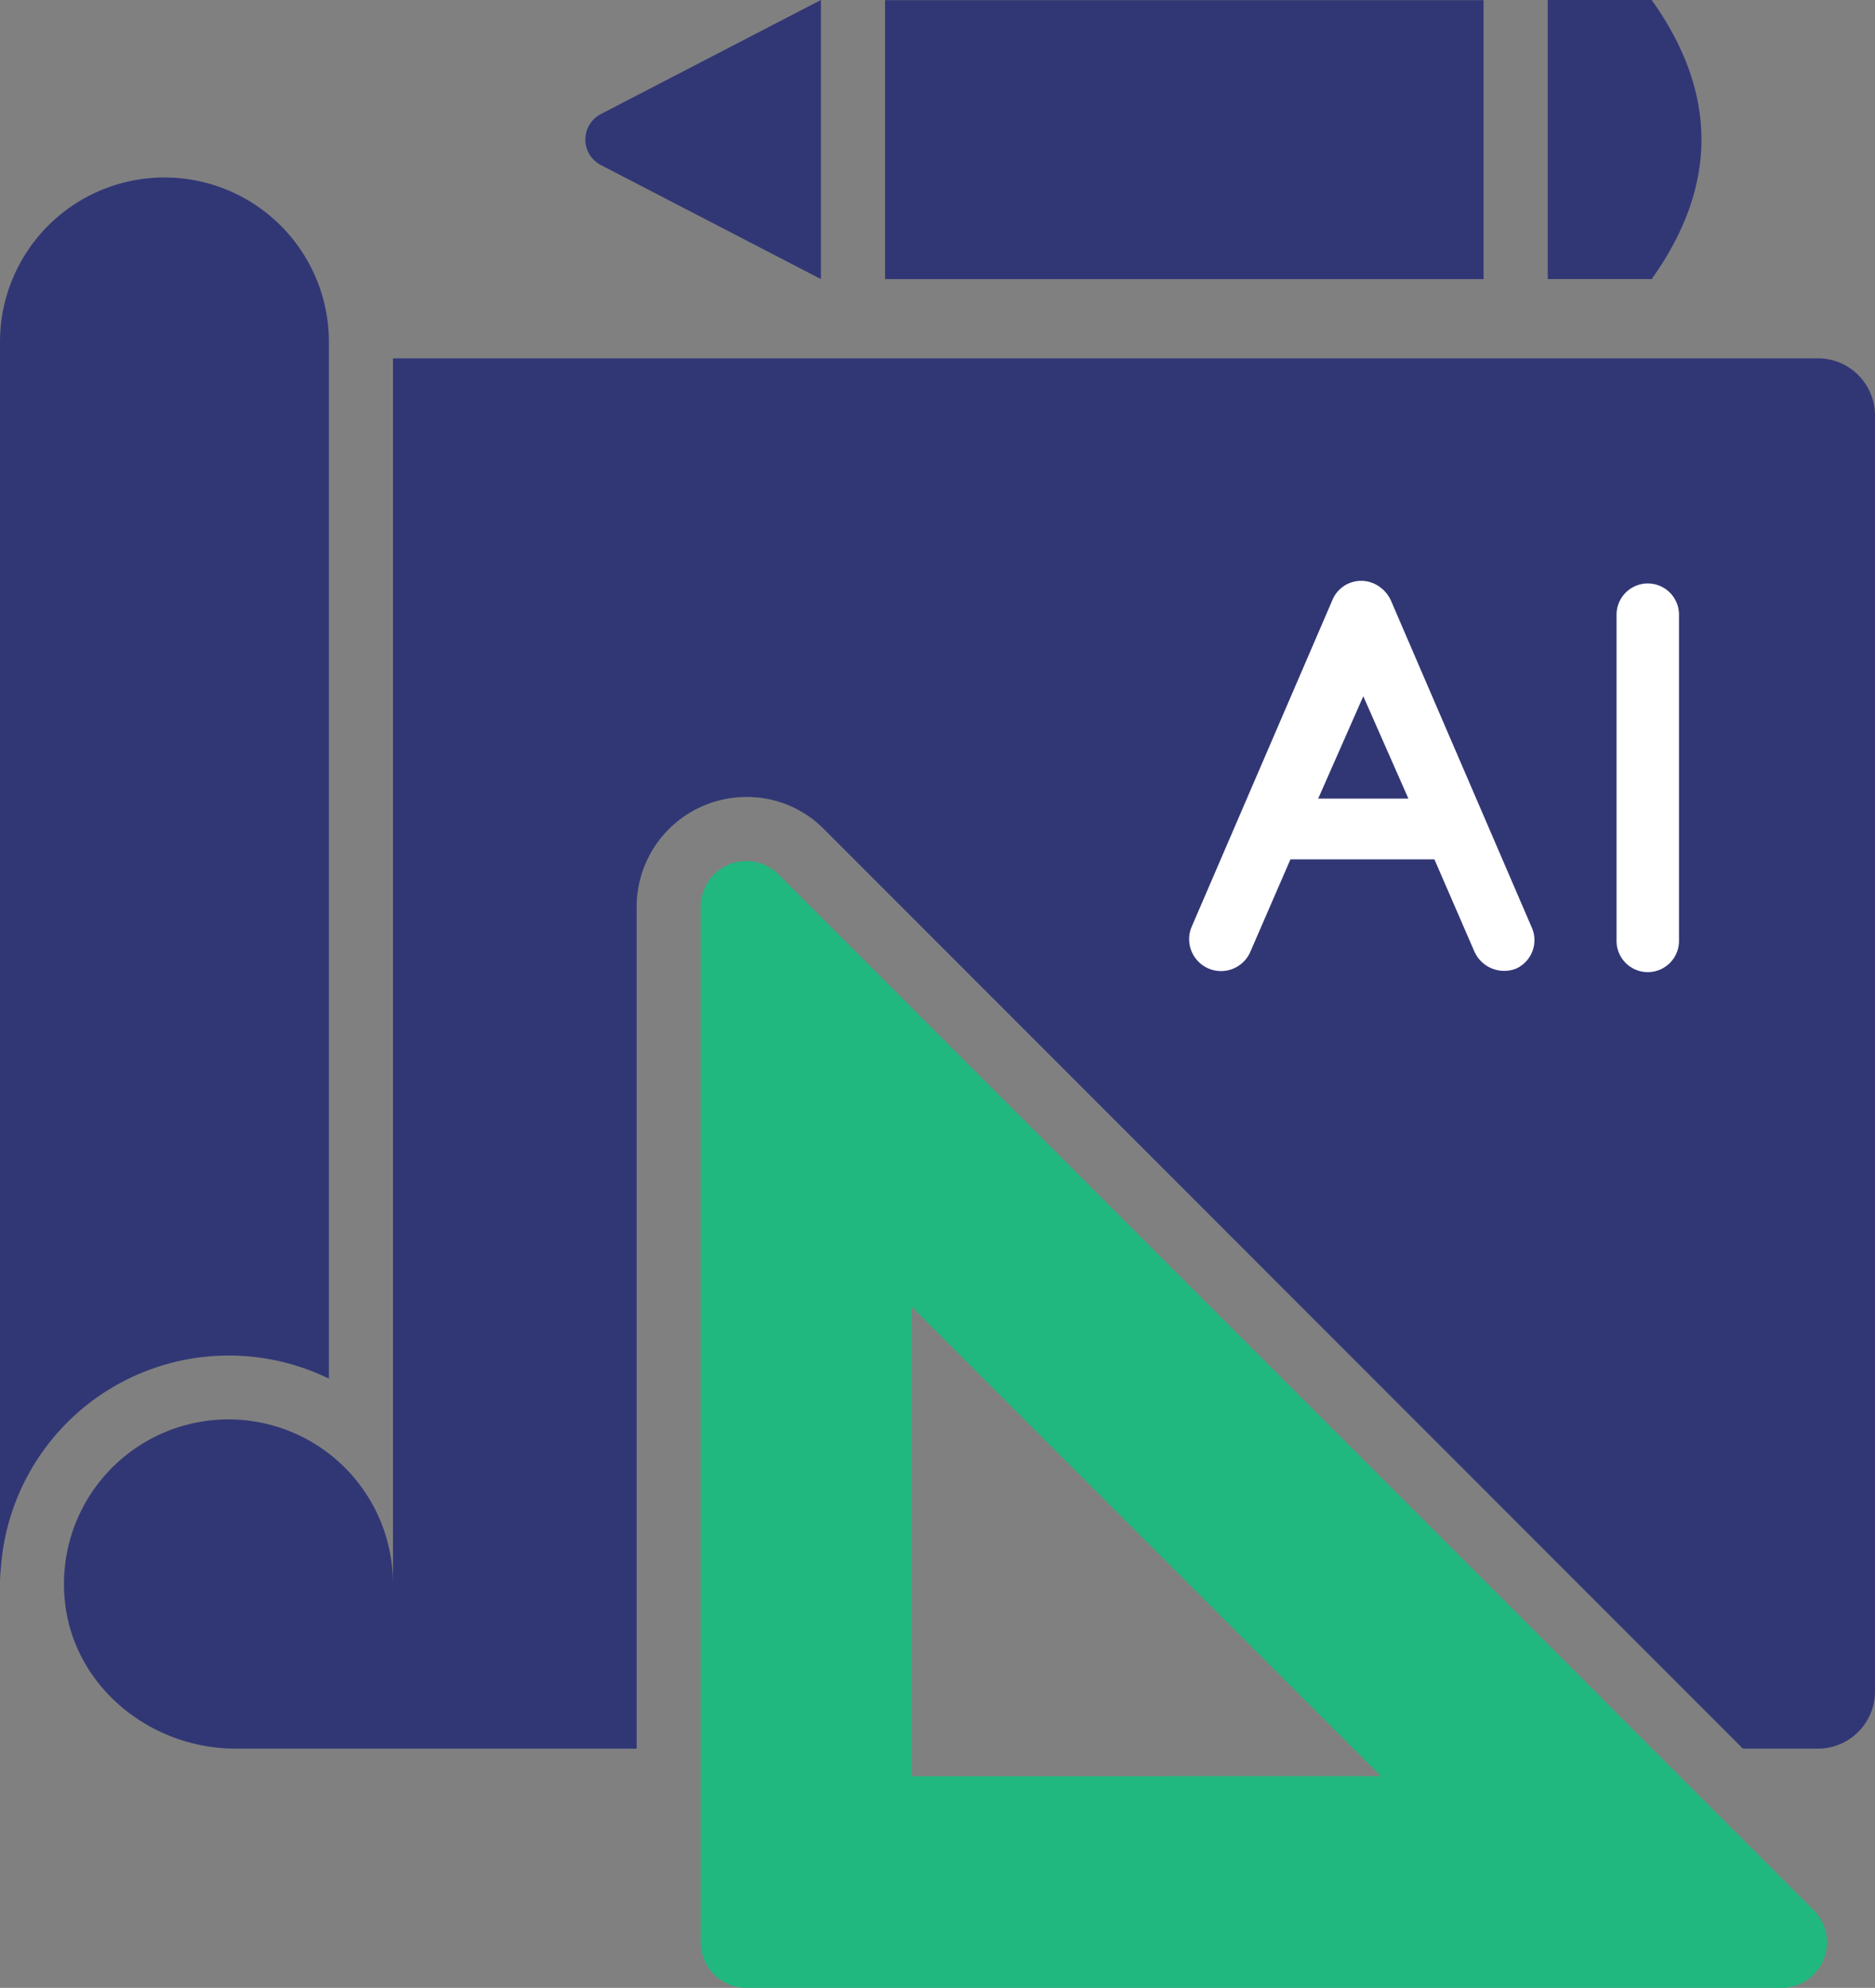
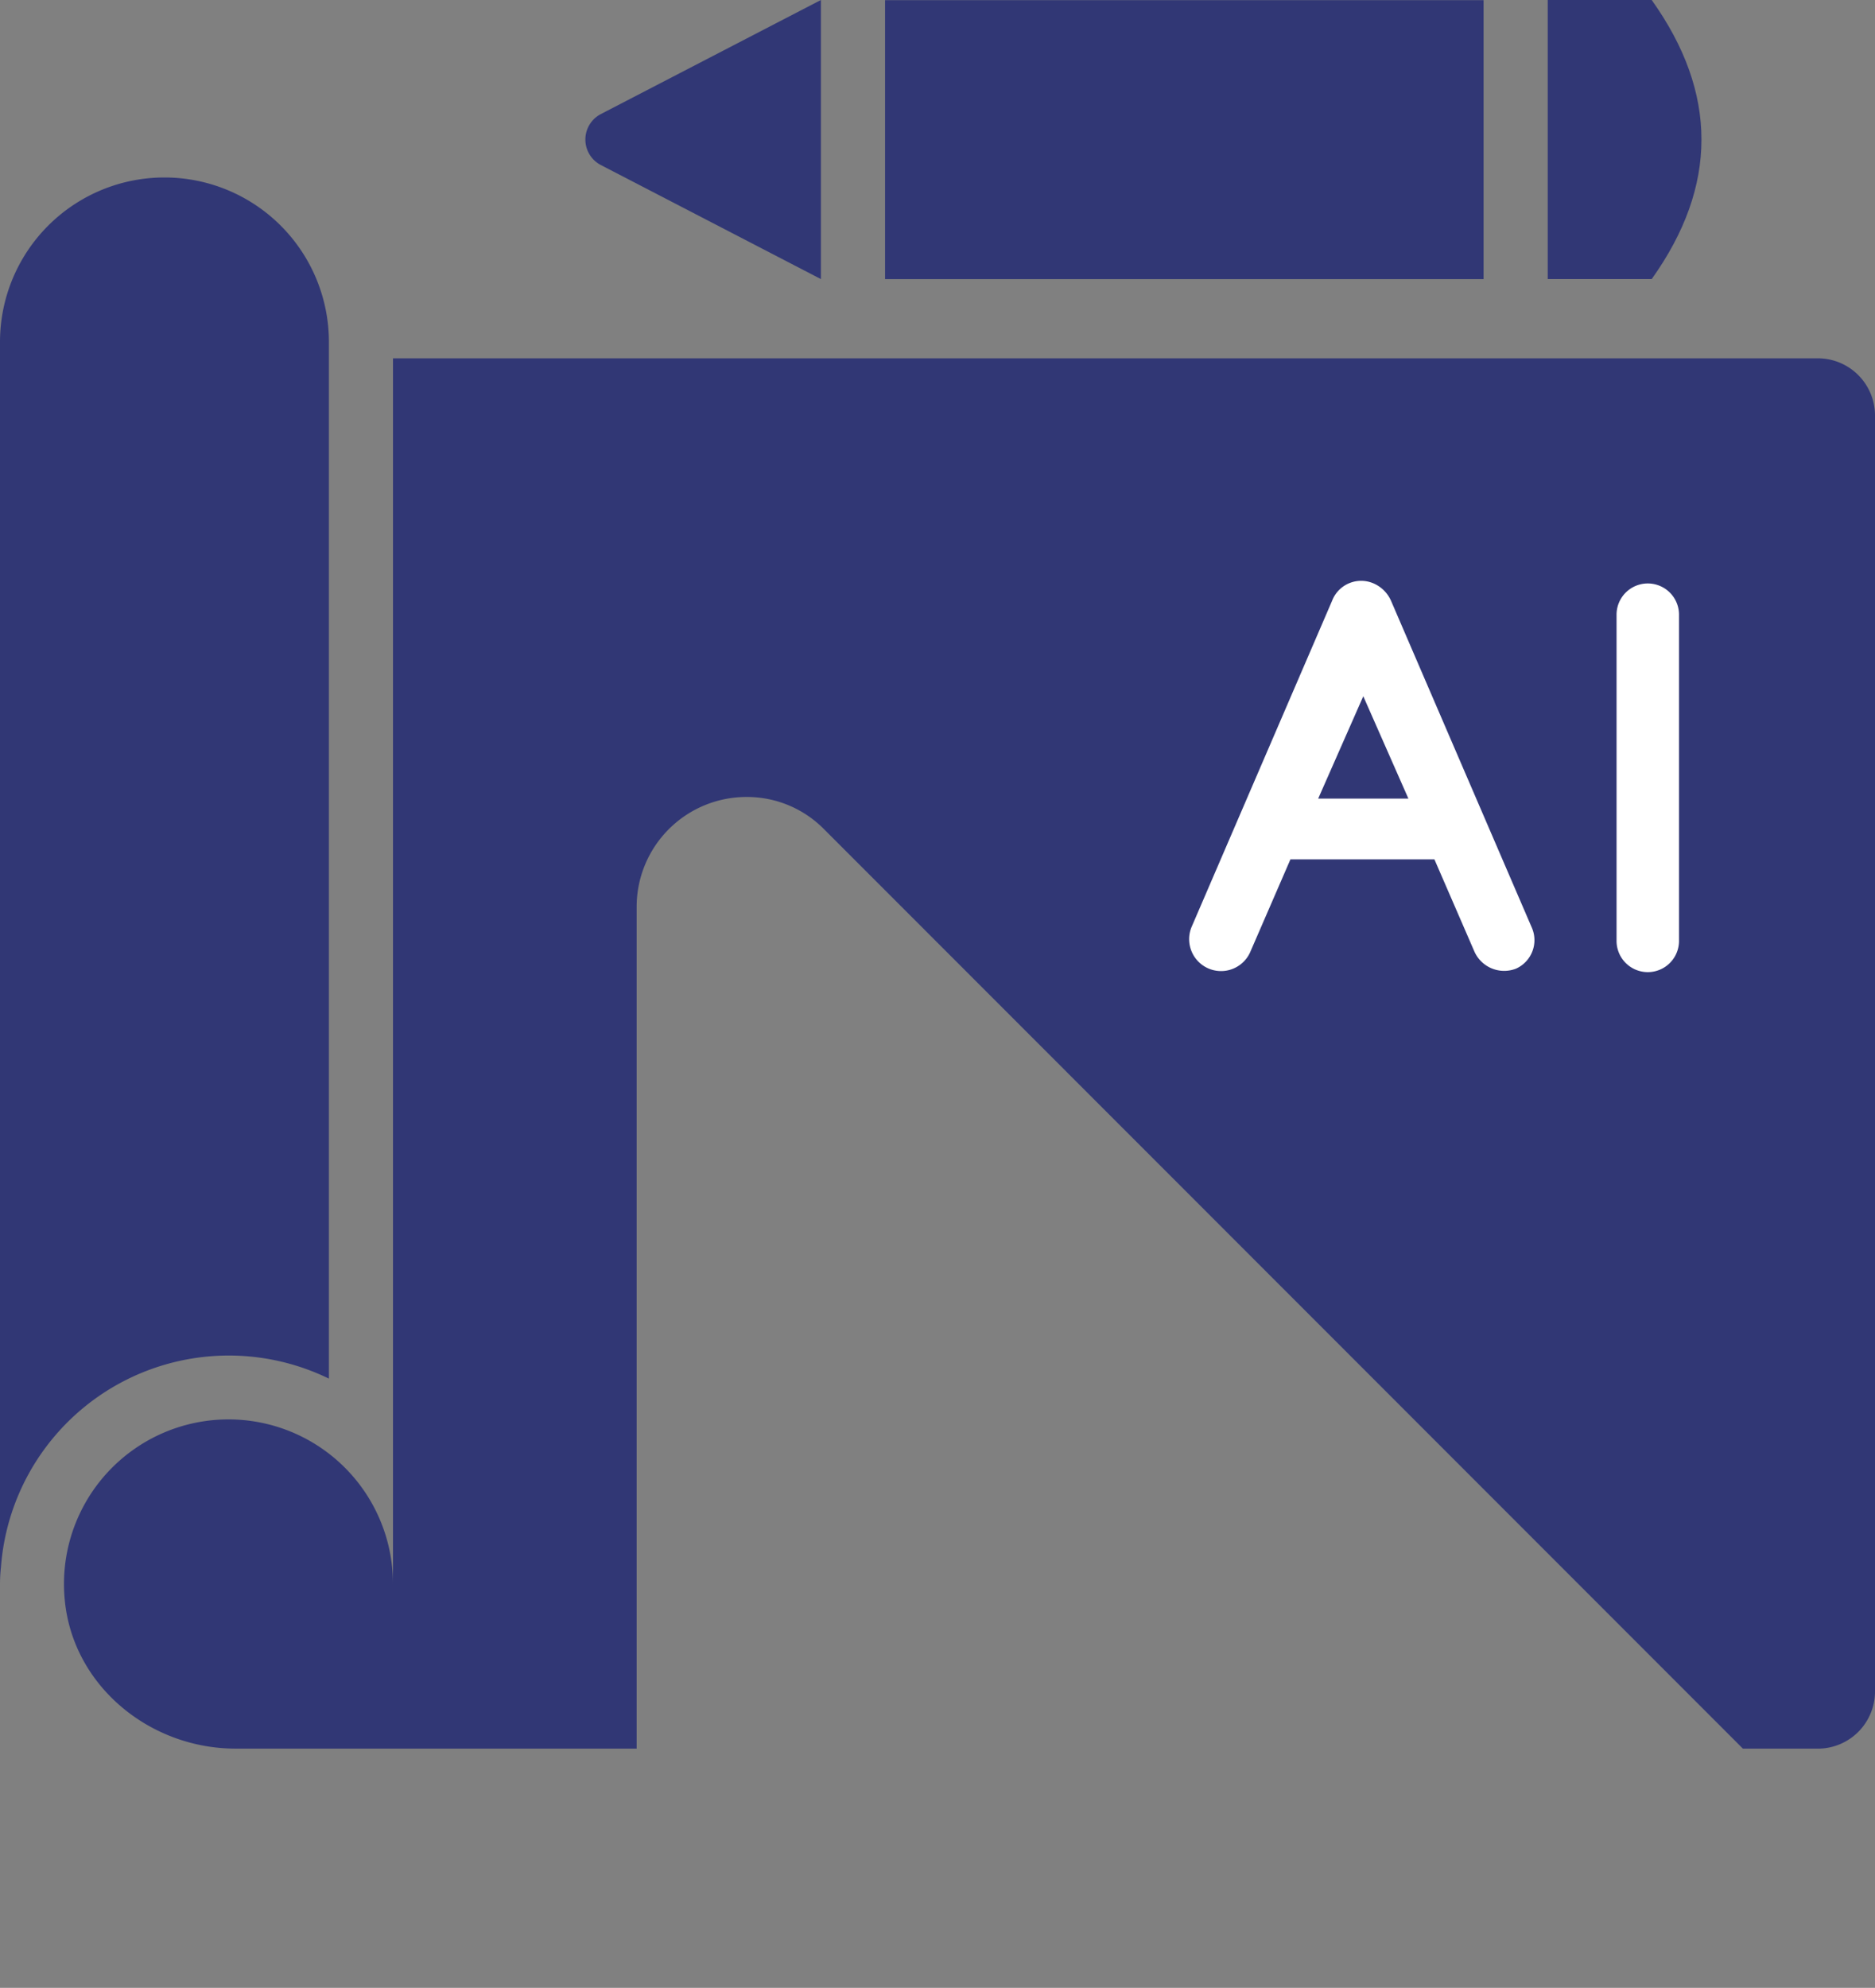
<svg xmlns="http://www.w3.org/2000/svg" width="285.5" height="302.608" viewBox="0 0 285.5 302.608">
  <rect x="0" y="0" width="285.5" height="302.608" fill="#808080" stroke="none" />
  <g id="Group_13" data-name="Group 13" transform="translate(-1179 -540)">
    <g id="Group_12" data-name="Group 12" transform="translate(1174.719 537.5)">
      <path id="Path_68" data-name="Path 68" d="M282.06,22.545V216.816a8.708,8.708,0,0,1-8.689,8.689H261.949L122.006,85.512a16.464,16.464,0,0,0-11.764-4.881A16.728,16.728,0,0,0,93.5,97.324V225.5H32.436c-13.13,0-24.8-9.616-26.017-22.649A25.049,25.049,0,1,1,56.4,200.463V13.856H273.371a8.708,8.708,0,0,1,8.689,8.688Z" transform="translate(7.721 43.19)" fill="#313775" />
-       <path id="Path_69" data-name="Path 69" d="M26.5,36.731V194.4a6.931,6.931,0,0,0,6.931,6.931H191.052a6.931,6.931,0,0,0,4.9-11.831L38.328,31.831a6.931,6.931,0,0,0-11.833,4.9ZM58.662,169.115V97.7l71.412,71.412Z" transform="translate(84.488 103.778)" fill="#20b87f" />
      <path id="Path_70" data-name="Path 70" d="M54.362,33.165V190.974a34.792,34.792,0,0,0-49.935,28.7,23.027,23.027,0,0,0-.146,2.587V33.165a25.04,25.04,0,1,1,50.081,0Z" transform="translate(0 21.392)" fill="#313775" />
      <path id="Path_71" data-name="Path 71" d="M32.338,2.505h91.133V44.971H32.338Z" transform="translate(106.71 0.019)" fill="#313775" />
-       <path id="Path_72" data-name="Path 72" d="M58.7,44.985,25.2,27.626a4.371,4.371,0,0,1,0-7.763L58.7,2.5Z" transform="translate(70.575 0)" fill="#313775" />
+       <path id="Path_72" data-name="Path 72" d="M58.7,44.985,25.2,27.626a4.371,4.371,0,0,1,0-7.763L58.7,2.5" transform="translate(70.575 0)" fill="#313775" />
      <path id="Path_73" data-name="Path 73" d="M69.175,44.985H53.345V2.5h15.83Q84.329,23.743,69.175,44.985Z" transform="translate(186.605)" fill="#313775" />
    </g>
    <path id="Path_74" data-name="Path 74" d="M70.222,75.65,48.827,25.993a5.149,5.149,0,0,0-2.641-2.641,4.743,4.743,0,0,0-6.339,2.641L18.452,75.65a4.856,4.856,0,1,0,8.98,3.7l6.075-14H55.43l6.075,14a4.964,4.964,0,0,0,6.339,2.641A4.756,4.756,0,0,0,70.222,75.65ZM37.733,56.1,44.6,40.52,51.468,56.1Z" transform="translate(1341.983 605.469)" fill="#fff" />
    <path id="Path_75" data-name="Path 75" d="M42.7,27.854a4.754,4.754,0,1,1,9.509,0V77.511a4.754,4.754,0,1,1-9.509,0Z" transform="translate(1382.447 605.72)" fill="#fff" />
  </g>
</svg>